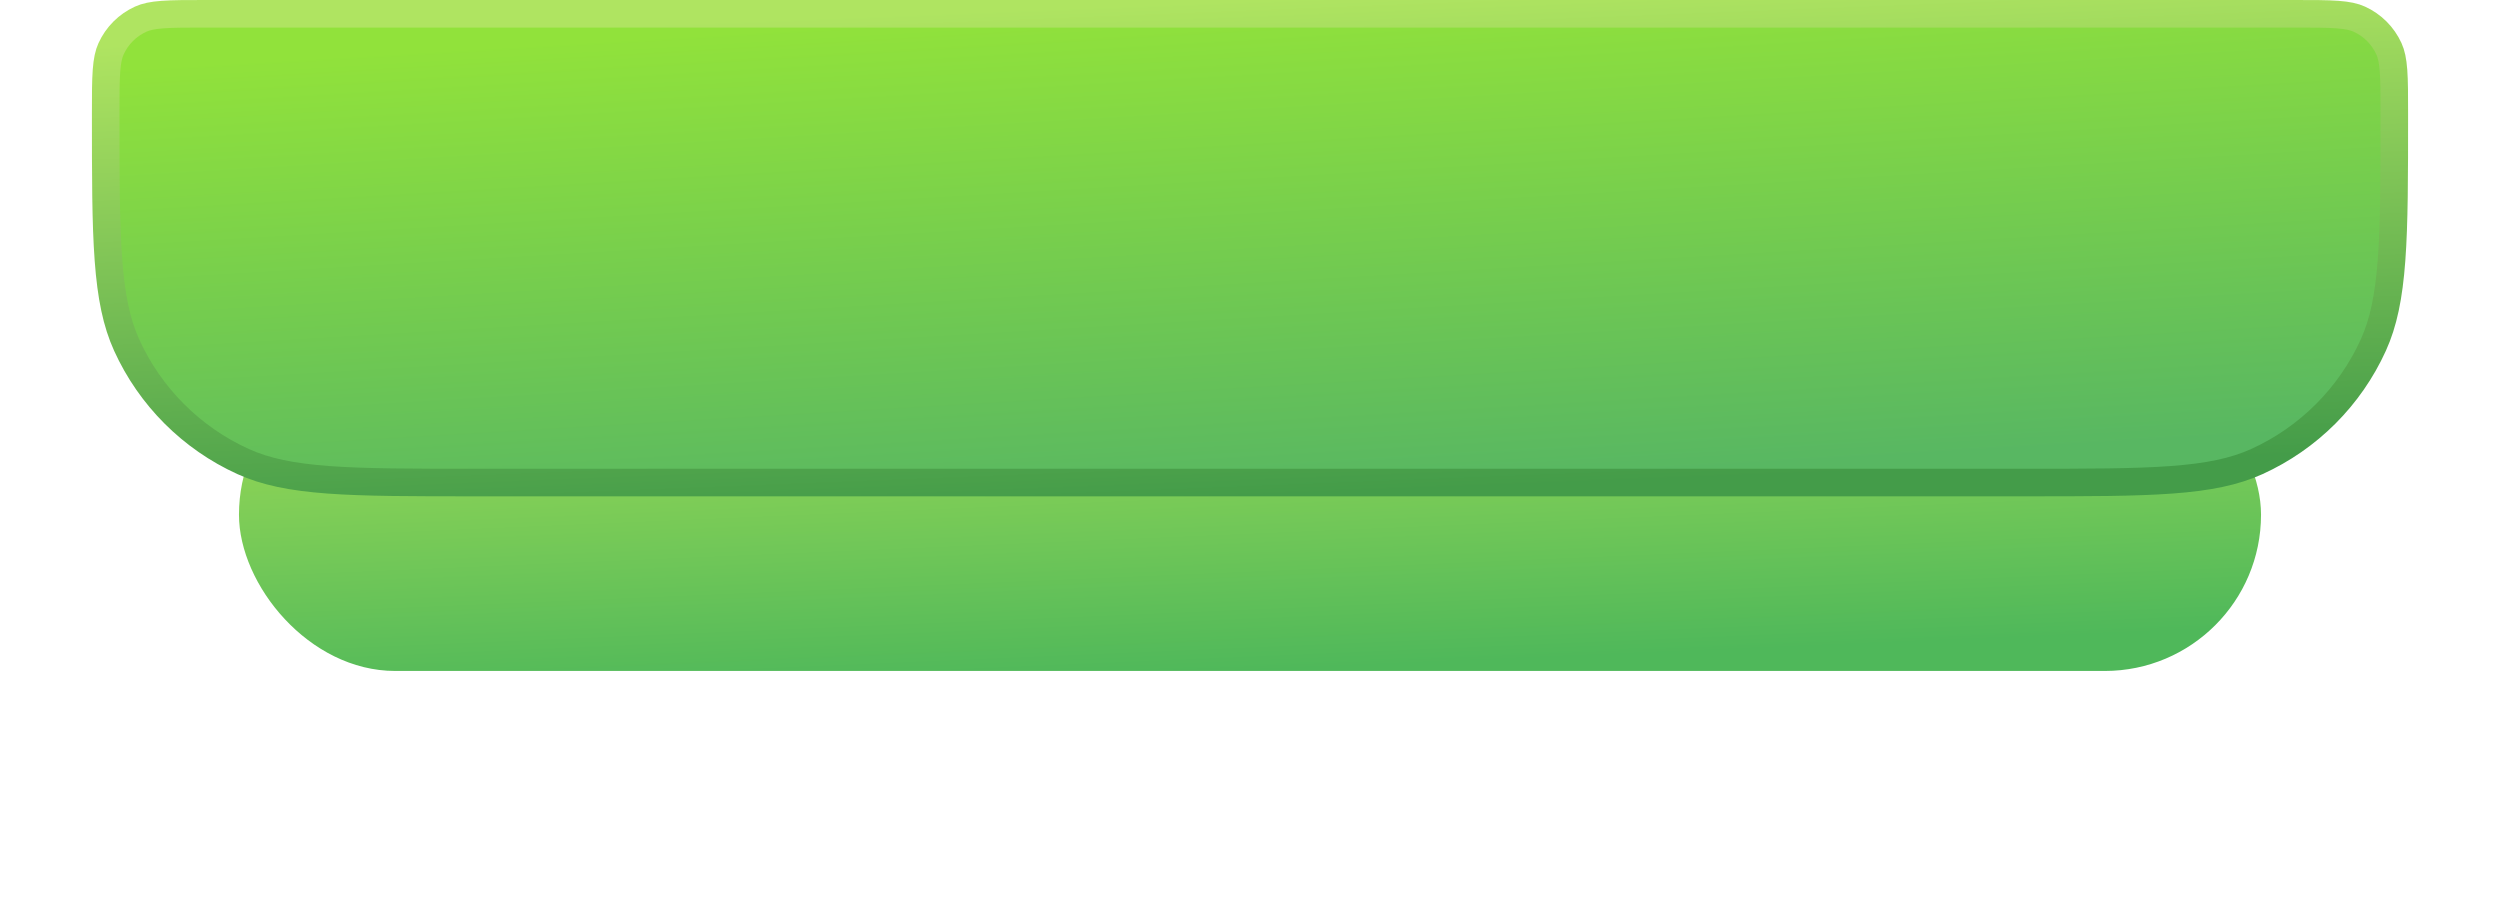
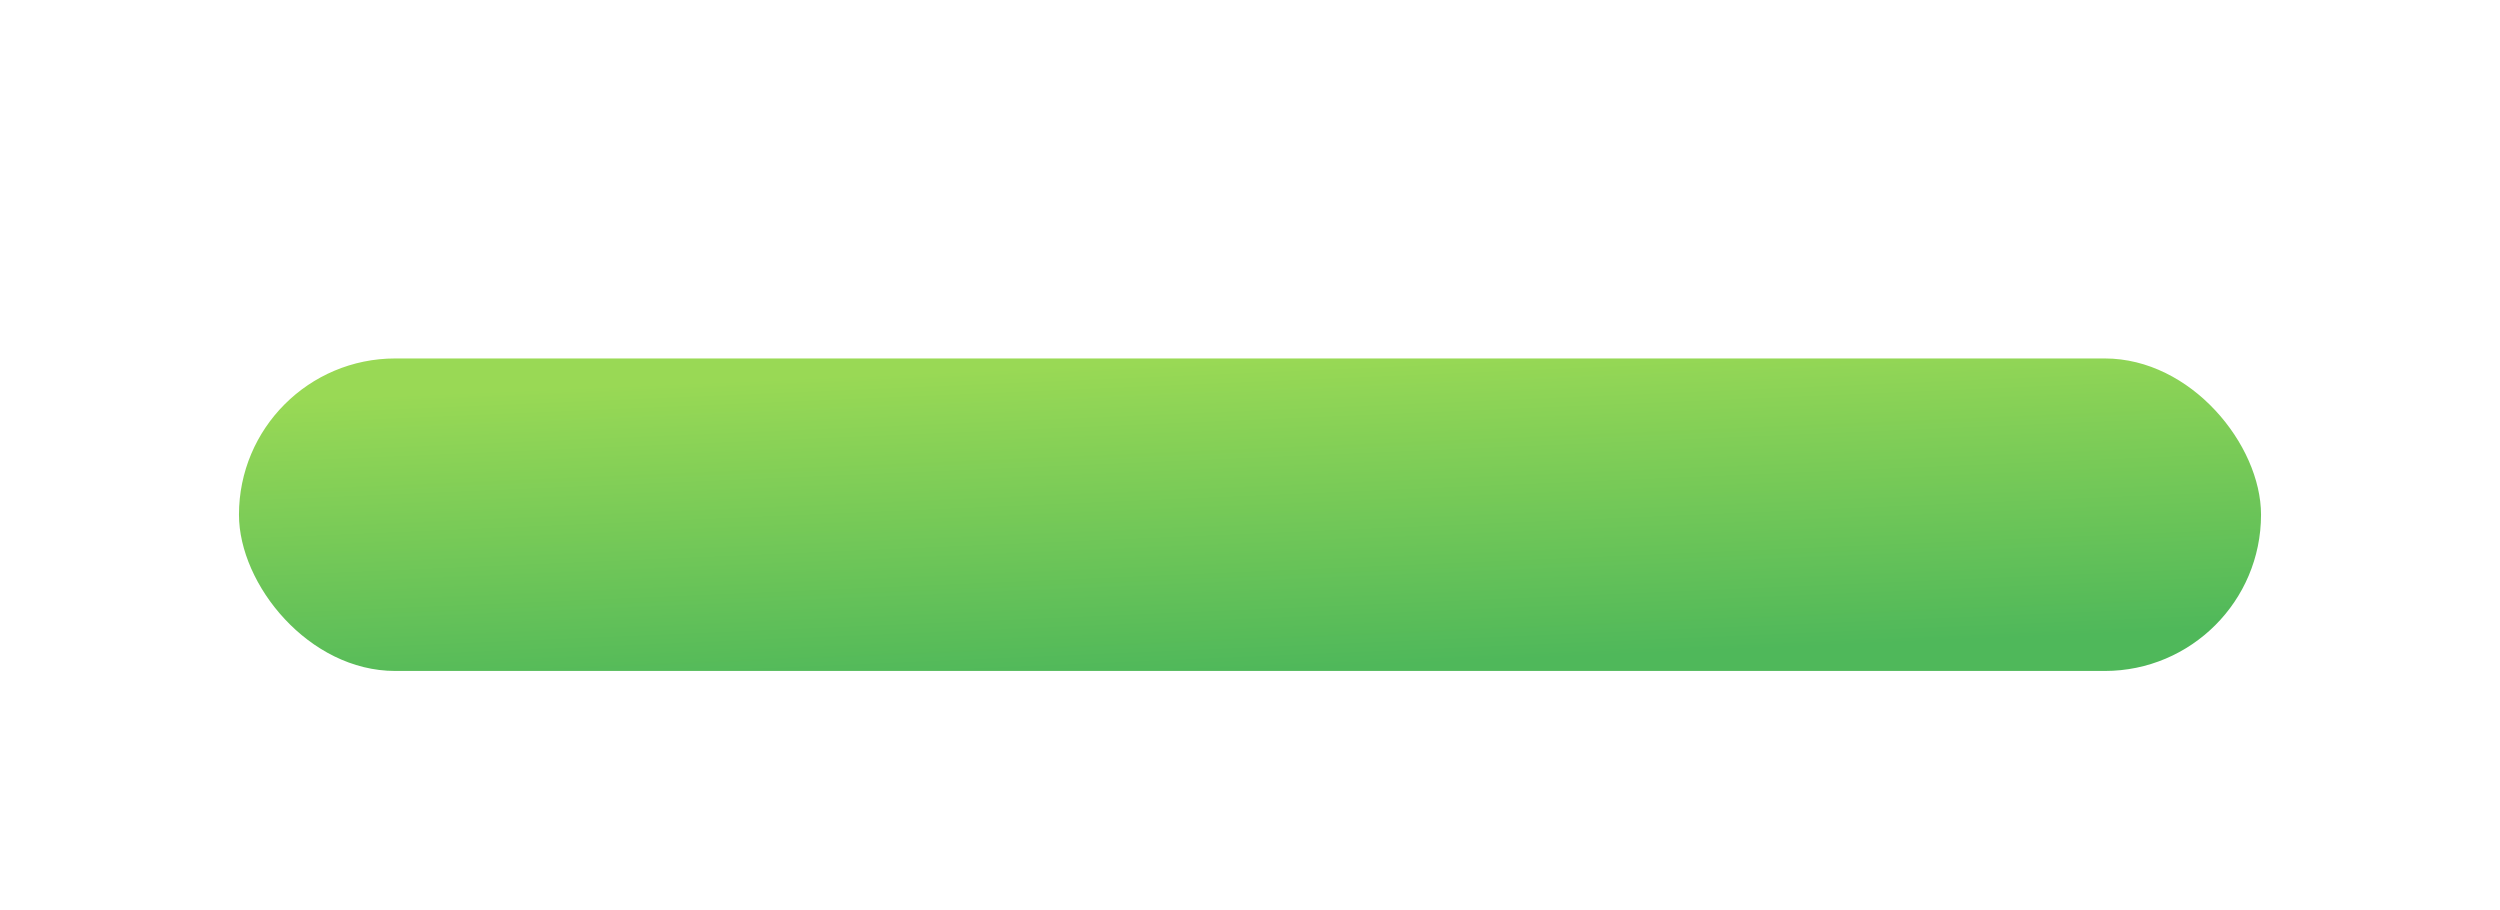
<svg xmlns="http://www.w3.org/2000/svg" width="272" height="99" viewBox="0 0 272 99" fill="none">
  <g filter="url(#filter0_d)">
    <rect x="26" y="16" width="220" height="34" rx="17" fill="url(#paint0_linear)" />
  </g>
-   <path d="M22.343 1.5H249.657C251.704 1.5 253.158 1.501 254.299 1.585C255.426 1.669 256.128 1.827 256.688 2.082C258.12 2.732 259.268 3.88 259.918 5.312C260.173 5.872 260.331 6.574 260.415 7.701C260.499 8.842 260.5 10.296 260.5 12.343C260.5 19.199 260.499 24.26 260.202 28.274C259.906 32.273 259.322 35.113 258.217 37.546C255.665 43.163 251.163 47.666 245.546 50.217C243.113 51.322 240.272 51.906 236.274 52.202C232.26 52.499 227.199 52.5 220.343 52.5H51.657C44.801 52.5 39.74 52.499 35.726 52.202C31.727 51.906 28.887 51.322 26.454 50.217C20.837 47.666 16.334 43.163 13.783 37.546C12.678 35.113 12.094 32.273 11.798 28.274C11.501 24.26 11.5 19.199 11.5 12.343C11.5 10.296 11.501 8.842 11.585 7.701C11.669 6.574 11.827 5.872 12.082 5.312C12.732 3.88 13.88 2.732 15.312 2.082C15.872 1.827 16.574 1.669 17.701 1.585C18.842 1.501 20.296 1.5 22.343 1.5Z" fill="url(#paint1_linear)" stroke="url(#paint2_linear)" stroke-width="3" />
  <defs>
    <filter id="filter0_d" x="0" y="13" width="272" height="86" filterUnits="userSpaceOnUse" color-interpolation-filters="sRGB">
      <feFlood flood-opacity="0" result="BackgroundImageFix" />
      <feColorMatrix in="SourceAlpha" type="matrix" values="0 0 0 0 0 0 0 0 0 0 0 0 0 0 0 0 0 0 127 0" />
      <feOffset dy="23" />
      <feGaussianBlur stdDeviation="13" />
      <feColorMatrix type="matrix" values="0 0 0 0 0.321 0 0 0 0 0.696 0 0 0 0 0.313 0 0 0 0.5 0" />
      <feBlend mode="normal" in2="BackgroundImageFix" result="effect1_dropShadow" />
      <feBlend mode="normal" in="SourceGraphic" in2="effect1_dropShadow" result="shape" />
    </filter>
    <linearGradient id="paint0_linear" x1="136" y1="50" x2="134.554" y2="16.062" gradientUnits="userSpaceOnUse">
      <stop stop-color="#4FB85A" />
      <stop offset="1" stop-color="#99D955" />
    </linearGradient>
    <linearGradient id="paint1_linear" x1="136" y1="54" x2="132.822" y2="0.188" gradientUnits="userSpaceOnUse">
      <stop stop-color="#58B762" />
      <stop offset="1" stop-color="#91E23B" />
    </linearGradient>
    <linearGradient id="paint2_linear" x1="136" y1="54" x2="133.864" y2="0.085" gradientUnits="userSpaceOnUse">
      <stop stop-color="#449C49" />
      <stop offset="1" stop-color="#AFE461" />
    </linearGradient>
  </defs>
</svg>